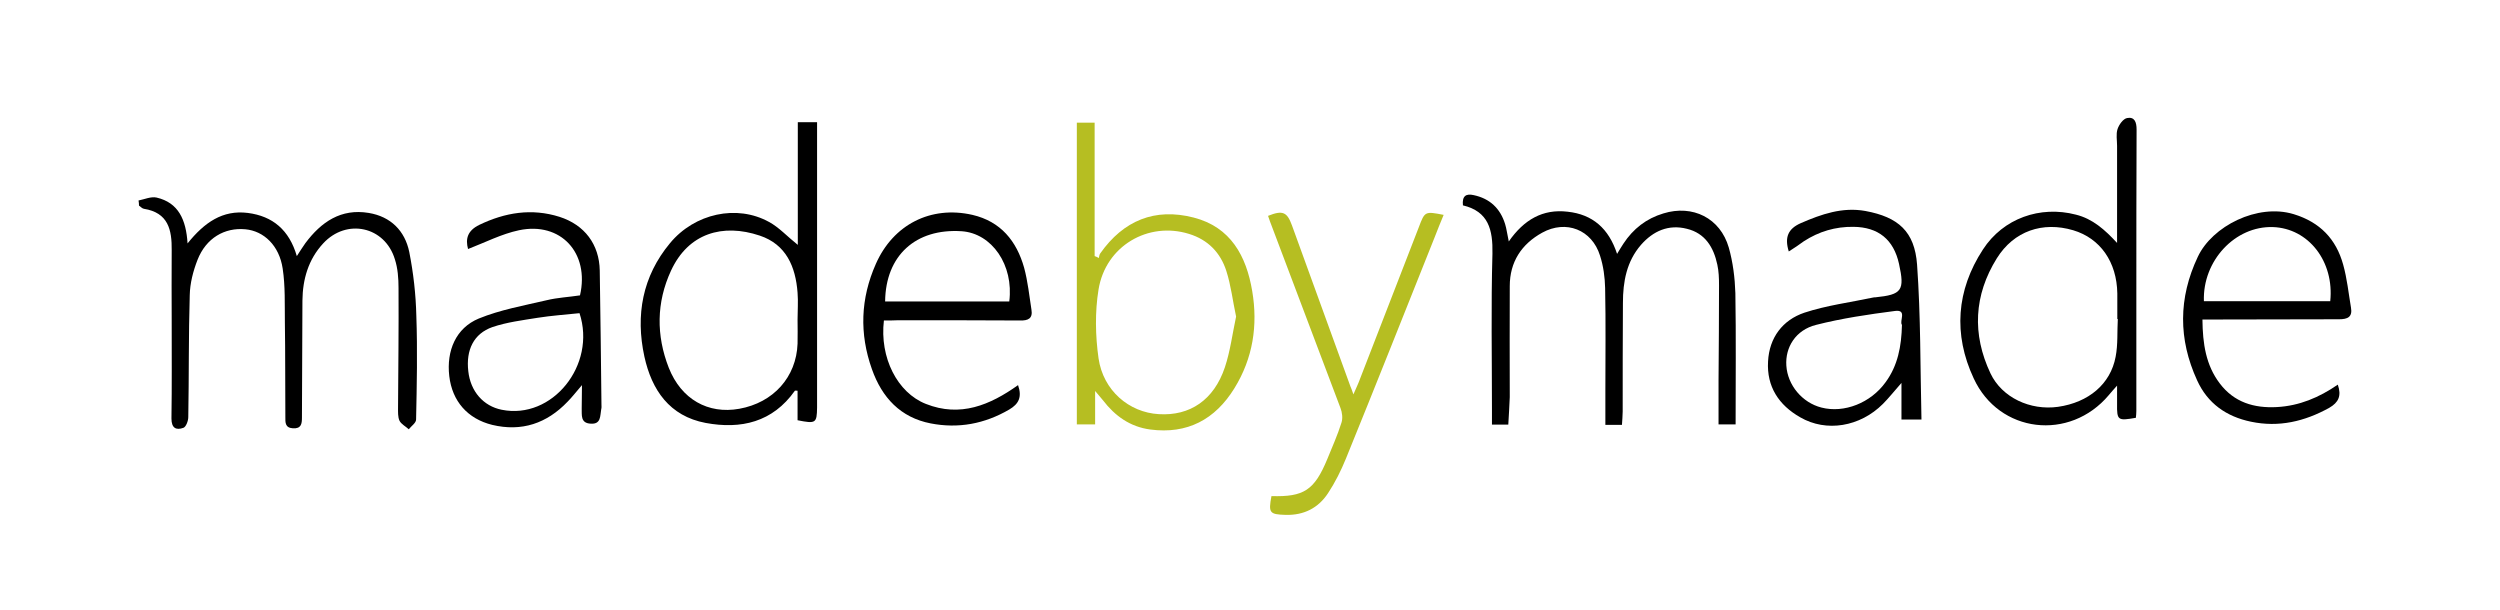
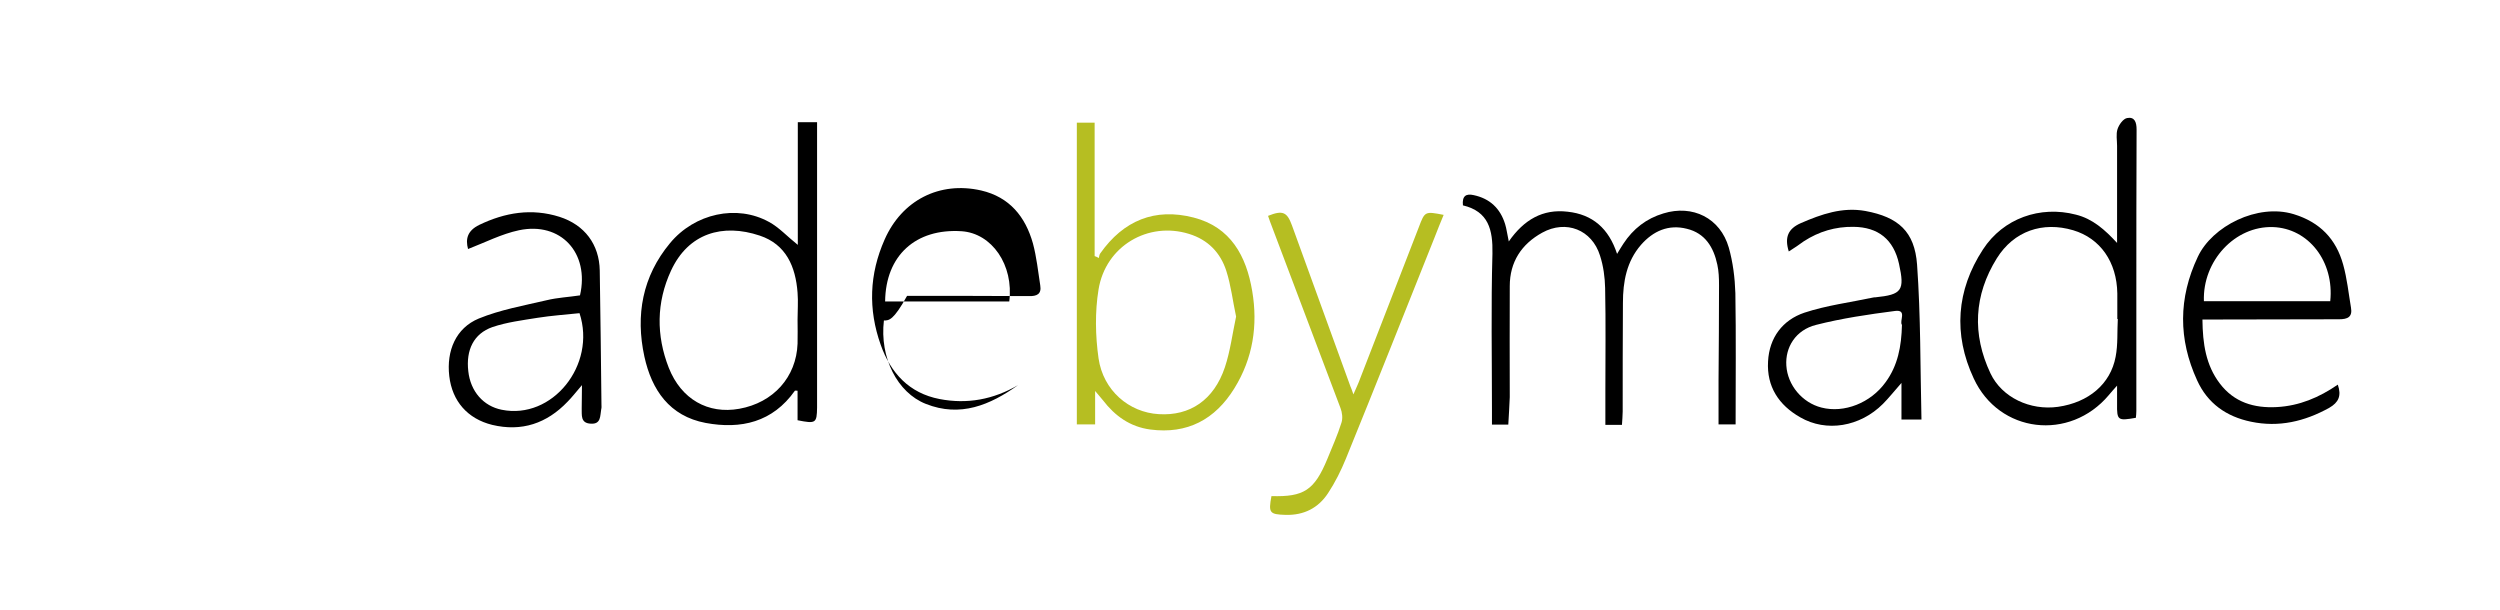
<svg xmlns="http://www.w3.org/2000/svg" version="1.1" id="Ebene_1" x="0px" y="0px" viewBox="0 0 1025 250" style="enable-background:new 0 0 1025 250;" xml:space="preserve">
  <style type="text/css">
	.st0{display:none;}
	.st1{fill:#B6BE22;}
</style>
  <g id="Logomarke">
    <path id="Rahmen" class="st0" d="M1025,41c0,56,0,112,0,168c-0.3,1.2-0.8,2.5-1,3.7c-2.8,19.5-13.7,31.4-32.9,35.7   c-2.1,0.5-4.1,1-6.2,1.5c-315,0-630,0-945,0c-1.2-0.3-2.5-0.8-3.7-1C18.2,246.1,6.4,235.3,2,217.5c-0.6-2.5-1.3-5-2-7.5   C0,153.3,0,96.7,0,40c0.4-1.2,0.8-2.4,1.1-3.7c3.7-19.5,14.7-31.1,33.2-35C35.9,0.9,37.4,0.4,39,0c315.7,0,631.3,0,947,0   c1.2,0.4,2.5,0.8,3.7,1.1c18.2,3.7,29.8,14.2,33.6,32.7C1023.9,36.2,1024.5,38.6,1025,41z M512.4,9.4c-156.3,0-312.6,0-468.9,0   C22.3,9.4,9.2,22.5,9.2,43.7c0,54.2,0,108.3,0,162.5c0,21.4,13.3,34.6,34.6,34.6c228.1,0,456.2,0,684.4,0c85,0,170,0,255,0   c15.9,0,29.1-10.1,32.3-25.2c1-4.8,1.4-9.9,1.4-14.9c-0.1-16.8-0.7-33.6-0.7-50.5c-0.1-36,0.2-72-0.1-107.9   c-0.2-20.1-13.7-32.8-33.7-32.8C825.7,9.4,669.1,9.4,512.4,9.4z" />
    <g id="made..made">
-       <path d="M56.8,82.2c2.5-0.5,5.1-1.7,7.4-1.2c9,2.1,12.1,9.1,12.7,18.8c6.9-8.6,14.4-13.8,24.7-12.5c10.2,1.3,17,7,20.1,17.7    c1.4-2.1,2.4-3.8,3.5-5.3c6.5-8.7,14.6-14.3,26-12.4c9,1.5,14.8,7.3,16.6,16c1.7,8.6,2.7,17.4,2.9,26.2    c0.5,14.1,0.2,28.3-0.1,42.5c0,1.4-2,2.7-3,4c-1.3-1.2-3.1-2.1-3.8-3.5c-0.7-1.5-0.6-3.6-0.6-5.4c0.1-16.3,0.3-32.6,0.2-49    c0-4-0.3-8.1-1.5-11.8c-4.1-13.5-19.8-16.9-29.4-6.5c-6.1,6.6-8.4,14.7-8.5,23.4c-0.1,16-0.1,32-0.2,48c0,2.6-0.3,4.6-3.7,4.4    c-3.3-0.2-3.1-2.5-3.1-4.6c-0.1-13,0-26-0.2-39c-0.1-7.3,0.2-14.7-0.9-21.9c-1.4-9.4-7.7-15.4-15.3-16.1    c-8.5-0.8-16.1,3.6-19.6,12.5c-1.8,4.6-3.1,9.6-3.2,14.5c-0.5,16.6-0.3,33.3-0.6,50c0,1.5-0.9,4-2,4.4c-3,1.1-4.9,0.1-4.9-3.8    c0.2-13.3,0.1-26.7,0.1-40c0-9.7-0.1-19.3,0-29c0.1-8.4-1.4-15.4-11.4-17c-0.7-0.1-1.4-0.9-2-1.3C57,83.5,56.9,82.9,56.8,82.2z" />
      <path d="M618.4,174.1c-2.5,0-4.3,0-6.7,0c0-2.2,0-4.1,0-6.1c0-21.3-0.4-42.7,0.2-64c0.2-9.8-1.6-17.3-12.1-19.8    c-0.4-3.9,1.3-4.9,4.4-4.2c6.6,1.4,10.9,5.4,12.9,11.9c0.6,1.9,0.8,3.9,1.5,7.1c6.2-8.9,13.9-13.4,24.1-12.2    c10.3,1.1,16.9,6.9,20.3,17.3c1.1-1.8,1.8-3,2.6-4.2c4-6.1,9.4-10.3,16.4-12.4c12-3.7,23.3,1.9,26.8,14c1.7,6,2.5,12.4,2.7,18.7    c0.3,17.8,0.1,35.6,0.1,53.8c-2.1,0-3.9,0-7,0c0-6,0-12.1,0-18.1c0.1-13,0.2-26,0.2-39c0-2.8-0.1-5.7-0.7-8.4    c-1.5-7.1-5-12.9-12.5-14.7c-7.5-1.9-13.8,0.9-18.8,6.6c-5.9,6.8-7.4,15.1-7.4,23.8c-0.1,14.8-0.1,29.7-0.1,44.5    c0,1.8-0.2,3.6-0.3,5.5c-2.2,0-3.9,0-6.8,0c0-4.7,0-9.1,0-13.6c0-14.2,0.2-28.3-0.1-42.5c-0.1-4.4-0.7-9-2.1-13.3    c-3.3-10.6-13.9-14.8-23.7-9.4c-8.5,4.7-13.3,12-13.3,21.9c-0.1,15.2,0,30.3,0,45.5C618.9,166.4,618.6,170,618.4,174.1z" />
      <path d="M327,172.3c0-4.2,0-8.2,0-12.1c-0.6,0-1-0.1-1.1,0c-9.1,12.9-22.1,15.9-36.6,13.2c-14.8-2.8-22.1-13.5-25.1-27.2    c-3.7-17-0.8-32.9,10.5-46.5c10.1-12.2,27.4-16,40.6-8.7c4.1,2.2,7.4,5.9,11.8,9.4c0-16.8,0-33.4,0-50.3c3.1,0,5.2,0,7.9,0    c0,2,0,3.8,0,5.6c0,37.1,0,74.2,0,111.4C334.9,173.5,334.5,173.8,327,172.3z M327,131C327,131,327,131,327,131c0-3.7,0.3-7.3,0-11    c-0.8-10.7-4.7-19.8-15.5-23.4c-15.2-5.1-29.3-1-36.4,14.4c-6,13-6.1,26.5-0.9,39.8c5.1,12.9,16.1,19.1,28.9,16.8    c14-2.5,23.4-13,23.9-26.7C327.1,137.6,327,134.3,327,131z" />
      <path d="M868,99.6c0-13.3,0-26.5,0-39.8c0-2.3-0.5-4.8,0.2-6.9c0.6-1.8,2.3-4.2,3.9-4.5c3.1-0.6,3.9,1.7,3.9,4.7    c-0.1,23-0.1,46-0.1,68.9c0,15.5,0,31,0,46.5c0,1-0.1,1.9-0.2,2.8c-7.4,1.3-7.8,1.1-7.7-5.8c0-2.1,0-4.2,0-7.4    c-1.6,1.8-2.5,2.8-3.4,3.9c-16,19-45,15.7-55.4-6.9c-8.4-18-7.1-36.1,3.8-52.8c8.3-12.8,23.5-18.1,38.1-14.3    C858,89.7,863,94.2,868,99.6z M868.3,130.8c-0.1,0-0.2,0-0.2,0c0-3.5,0-7,0-10.5c-0.2-12.9-7-22.6-18.1-25.9    c-12.5-3.7-24.3,0.3-31.3,11.5c-9.4,15.1-10.2,31.1-2.6,47.2c4.7,9.9,16.3,15.3,27.7,13.7c12.5-1.8,21.5-9.3,23.6-20.5    C868.4,141.2,868,135.9,868.3,130.8z" />
-       <path d="M362.4,131.4c-1.8,15.2,5.5,29.6,17.2,34.2c14.1,5.6,26.3,0.5,37.8-7.7c1.7,4.9,0.3,7.7-3.6,10    c-10.1,5.9-20.9,7.9-32.2,5.7c-12.4-2.4-20-10.6-24.1-22.2c-5.2-14.6-4.7-29,1.6-43.2c7.1-16.1,22.5-24,39.6-20.1    c11.6,2.7,18.1,10.7,21.2,21.7c1.5,5.6,2.1,11.4,3,17.2c0.6,3.6-1.4,4.5-4.7,4.4c-16.6-0.1-33.3-0.1-49.9-0.1    C366.3,131.4,364.5,131.4,362.4,131.4z M413.8,123.6c1.9-14.9-7.1-28-19.6-28.8c-18.7-1.2-31.1,9.9-31.3,28.8    C379.7,123.6,396.5,123.6,413.8,123.6z" />
+       <path d="M362.4,131.4c-1.8,15.2,5.5,29.6,17.2,34.2c14.1,5.6,26.3,0.5,37.8-7.7c-10.1,5.9-20.9,7.9-32.2,5.7c-12.4-2.4-20-10.6-24.1-22.2c-5.2-14.6-4.7-29,1.6-43.2c7.1-16.1,22.5-24,39.6-20.1    c11.6,2.7,18.1,10.7,21.2,21.7c1.5,5.6,2.1,11.4,3,17.2c0.6,3.6-1.4,4.5-4.7,4.4c-16.6-0.1-33.3-0.1-49.9-0.1    C366.3,131.4,364.5,131.4,362.4,131.4z M413.8,123.6c1.9-14.9-7.1-28-19.6-28.8c-18.7-1.2-31.1,9.9-31.3,28.8    C379.7,123.6,396.5,123.6,413.8,123.6z" />
      <path d="M238.6,157.9c-2.5,2.9-4.1,5-5.9,6.8c-8.5,8.9-18.8,12.4-30.9,9.5c-10.1-2.5-16.4-9.7-17.6-20    c-1.2-10.4,2.7-19.7,12.1-23.6c8.8-3.6,18.4-5.3,27.8-7.5c4.5-1.1,9.2-1.3,13.7-2c4-17.4-7.9-30.3-25-26.7    c-7.1,1.5-13.9,5-20.9,7.7c-1.1-4.1-0.3-7.5,4.6-9.9c10.6-5.1,21.5-6.9,32.9-3.3c10.3,3.3,16.3,11.3,16.5,22    c0.3,18.3,0.5,36.6,0.7,54.9c0,0.7,0.1,1.3-0.1,2c-0.5,2.7,0,6.2-4.3,5.9c-4.3-0.2-3.6-3.6-3.7-6.3    C238.5,164.8,238.6,162,238.6,157.9z M237.6,128.4c-5.7,0.6-11.5,1-17.2,1.9c-6.2,1-12.6,1.8-18.5,3.8c-7.7,2.7-10.9,9.4-9.9,18.1    c0.9,8.3,6.2,14.3,13.7,15.8C226.4,172.2,244.6,149.7,237.6,128.4z" />
      <path d="M733.4,103.1c-1.8-5.8-0.3-9.3,4.9-11.6c8.5-3.7,17.1-6.7,26.5-5c13.5,2.5,20.2,8.4,21.2,22c1.5,21,1.3,42.1,1.8,63.5    c-3.4,0-5.5,0-8.2,0c0-4.7,0-9.3,0-15c-3.1,3.5-5.2,6.2-7.6,8.6c-9.4,9.4-23.2,11.7-33.9,5.5c-8.8-5-13.8-12.6-13.2-22.9    c0.5-9.8,6-17,14.9-20c9.1-3,18.7-4.2,28.1-6.2c0.3-0.1,0.7-0.1,1-0.1c10.9-1.1,12.1-2.8,9.7-13.7c-2.2-10-8.5-15.1-18.7-15.2    c-7.4-0.1-14.1,1.9-20.3,5.9C737.6,100.4,735.6,101.7,733.4,103.1z M779.8,133.2c-1.2-1.5,2.3-6.4-2.9-5.7    c-10.8,1.4-21.7,3-32.3,5.7c-8.4,2.1-12.7,9.2-12.2,16.7c0.5,8,6.5,15.2,14.4,17.2c9.3,2.4,20.2-1.9,26.3-10.4    C778.1,149.9,779.6,142,779.8,133.2z" />
      <path d="M903,131c0.1,9.9,1.4,18.7,7.1,26.2c5.9,7.8,14.1,10.2,23.4,9.7c9.2-0.5,17.3-3.9,25-9.2c1.6,4.6,0.3,7.3-3.5,9.5    c-10.1,5.6-20.7,8.1-32.1,5.7c-10.1-2.1-17.8-7.5-22.1-17c-7.7-16.8-7.7-33.7,0.3-50.6c5.9-12.6,24.5-22,39.3-17.5    c10.8,3.3,17.4,10.2,20.3,20.7c1.6,5.7,2.2,11.7,3.2,17.6c0.7,3.9-1.4,4.8-4.9,4.8c-16.7,0-33.3,0.1-50,0.1    C907.2,131,905.4,131,903,131z M955.4,123.5c1.7-16.3-8.9-29.9-23.5-30.4c-15.5-0.5-28.9,13.8-28.3,30.4    C920.9,123.5,938.2,123.5,955.4,123.5z" />
    </g>
    <g id="by">
      <path class="st1" d="M450.5,105.8c0.2-0.6,0.2-1.4,0.6-1.9c9.5-13.5,22.4-18.8,38.3-14.7c15.2,3.9,21.6,15.8,24,30.1    c2.4,14.1,0.3,27.6-7.3,39.9c-7.9,12.8-19.3,18.9-34.5,16.9c-8.3-1.1-14.5-5.6-19.4-12c-0.8-1-1.6-1.9-3.2-3.8c0,5.2,0,9.2,0,13.7    c-2.7,0-4.9,0-7.5,0c0-41.2,0-82.3,0-123.7c2.3,0,4.5,0,7.3,0c0,18.3,0,36.5,0,54.7C449.5,105.2,450,105.5,450.5,105.8z     M506.8,129.8c-1.4-6.5-2.1-12.8-4-18.7c-2.4-7.5-7.5-12.8-15.3-15.2c-16.7-5.2-34.2,4.9-37.1,22.8c-1.5,9.2-1.3,19,0,28.2    c1.9,13.2,12.5,22.2,24.7,22.9c12.8,0.8,22.6-5.8,27.1-19.2C504.4,144,505.3,136.8,506.8,129.8z" />
      <path class="st1" d="M521.3,203.4c13.3,0.4,17.6-2.4,22.9-15.2c2-4.9,4.2-9.8,5.8-14.9c0.6-1.8,0.3-4.2-0.4-6    c-9.6-25.5-19.3-51-28.9-76.5c-0.3-0.8-0.5-1.5-0.8-2.3c6-2.4,7.8-1.6,9.8,3.9c8,22,16,44.1,24,66.1c0.3,0.7,0.6,1.4,1.2,3.2    c1.2-2.8,2.1-4.6,2.8-6.6c8-20.6,16-41.2,24-61.9c2.5-6.6,2.5-6.6,10.2-5.1c-1.3,3.1-2.5,6.1-3.7,9.2    c-12.1,30.3-24.1,60.6-36.4,90.8c-2,4.9-4.4,9.7-7.3,14.1c-4,6.1-9.9,9.1-17.4,8.9C520.5,210.9,520,210.3,521.3,203.4z" />
    </g>
  </g>
</svg>